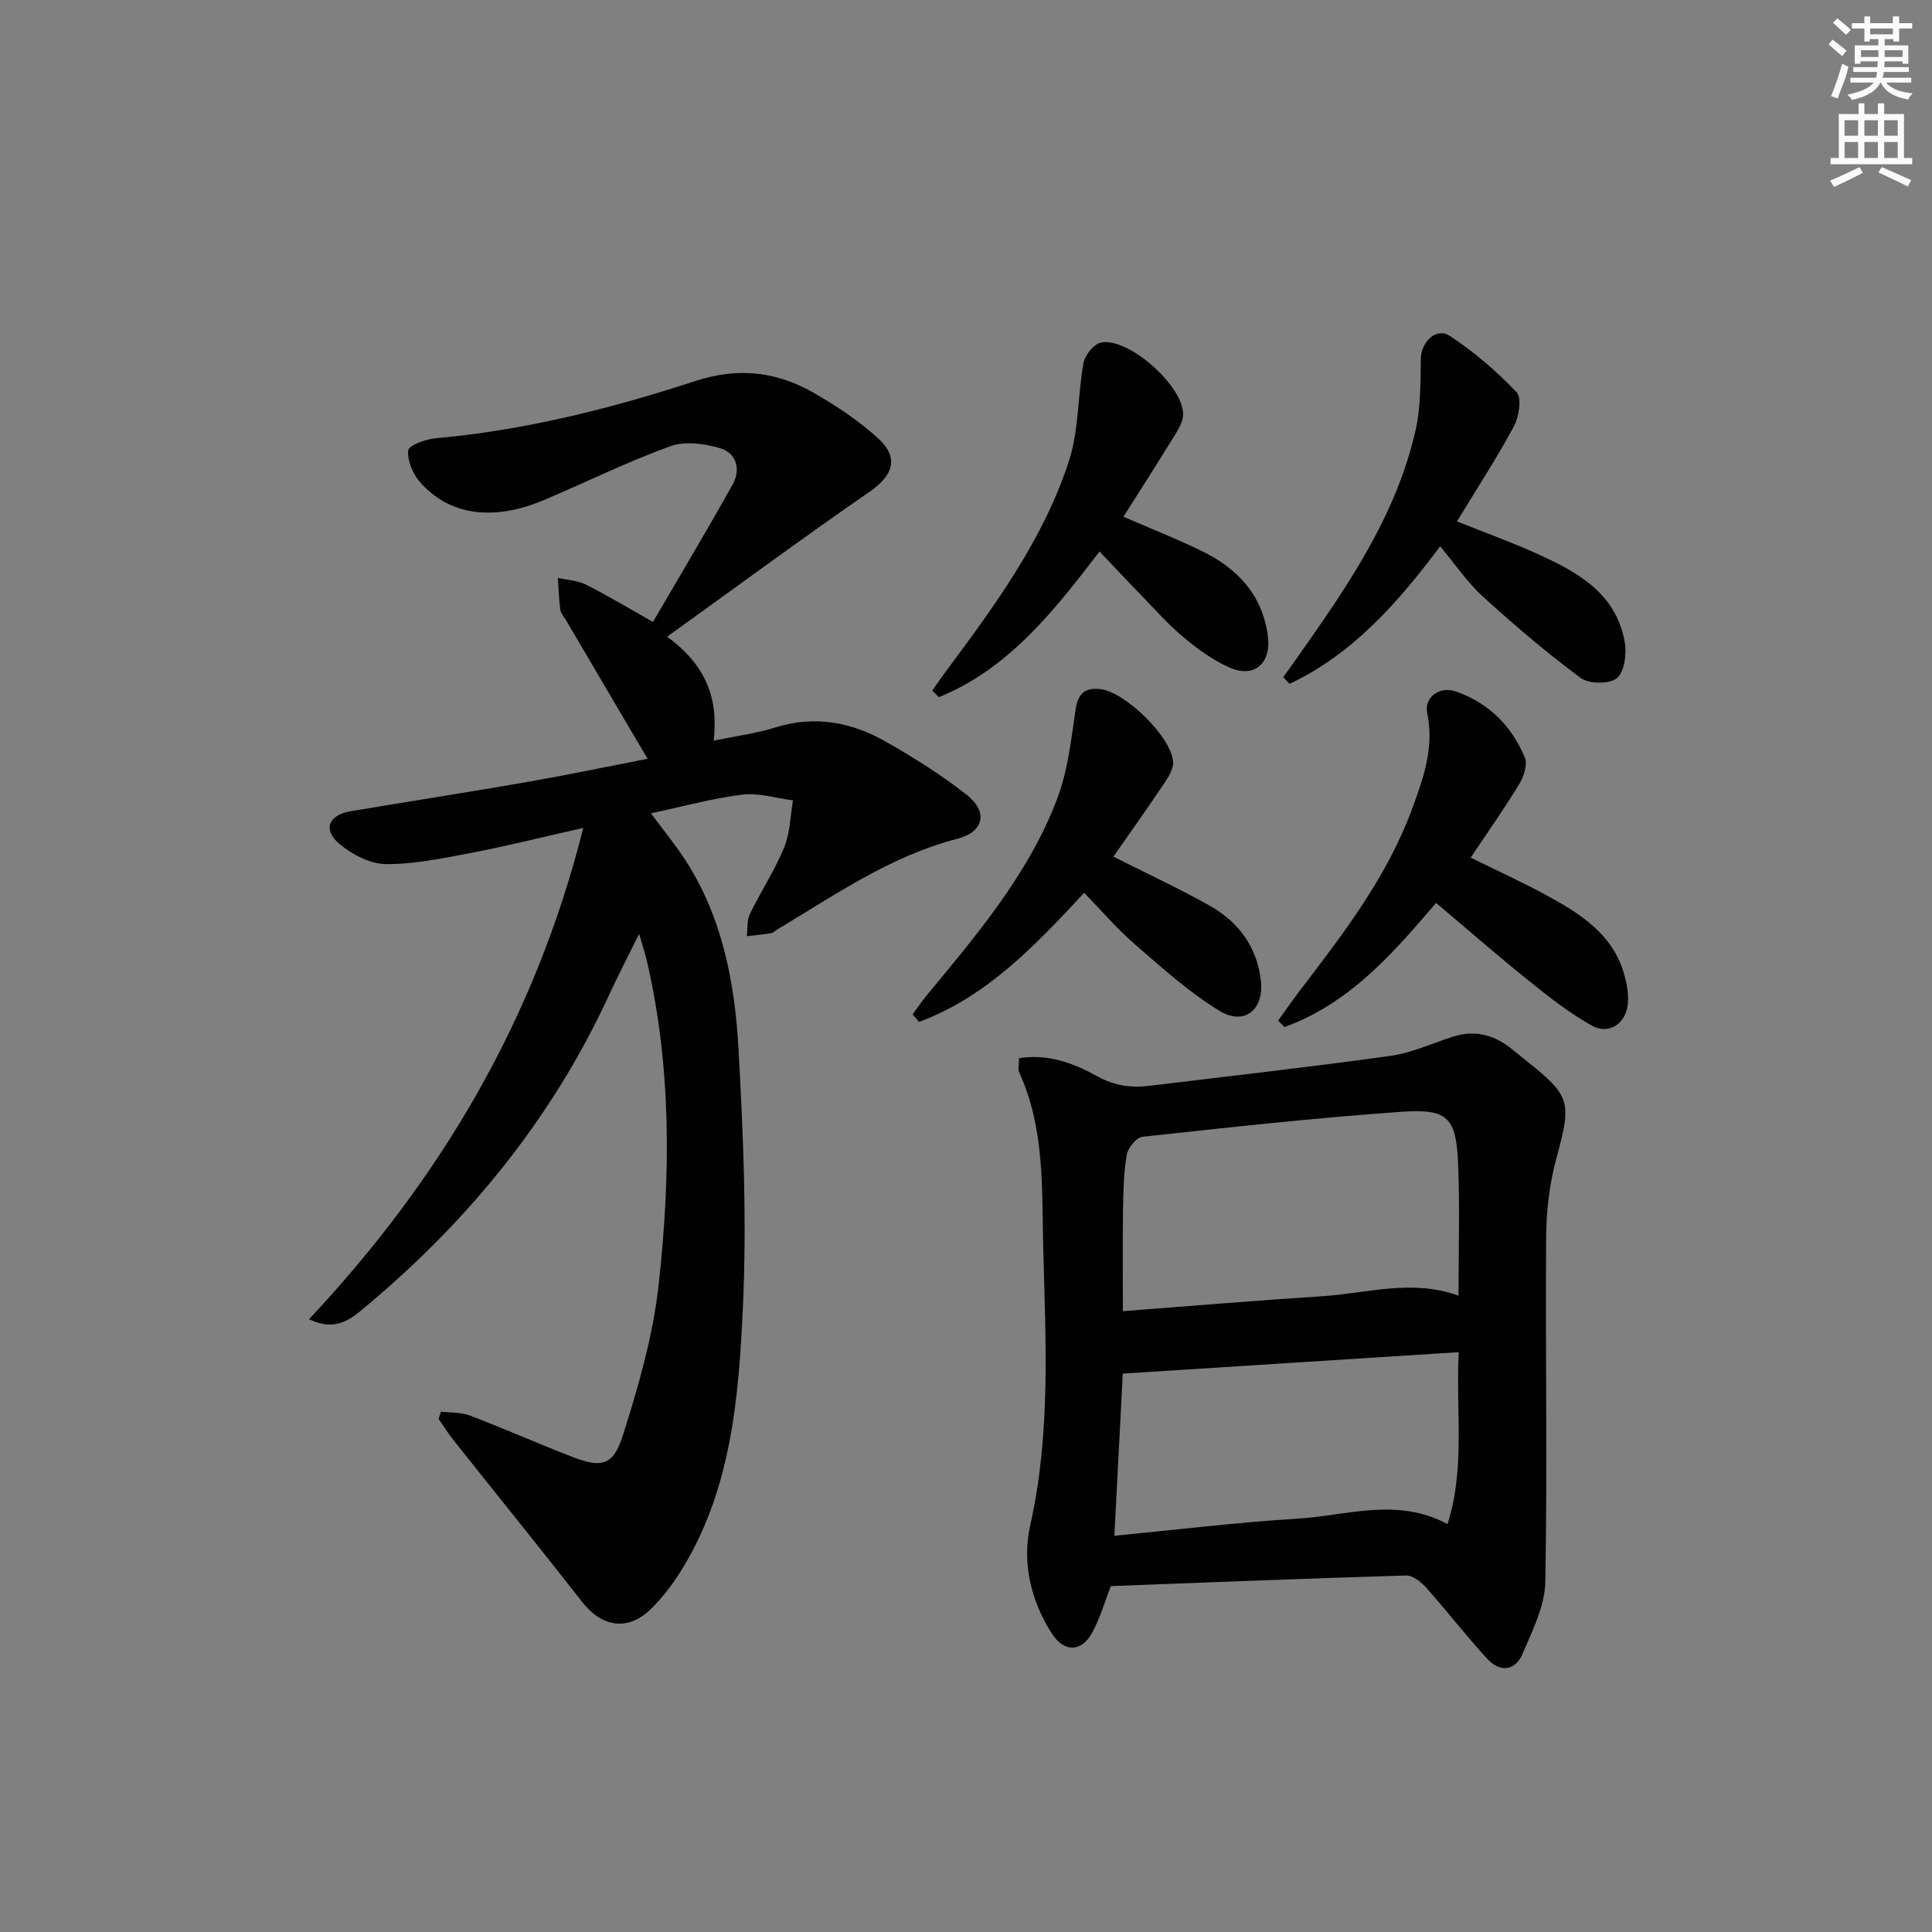
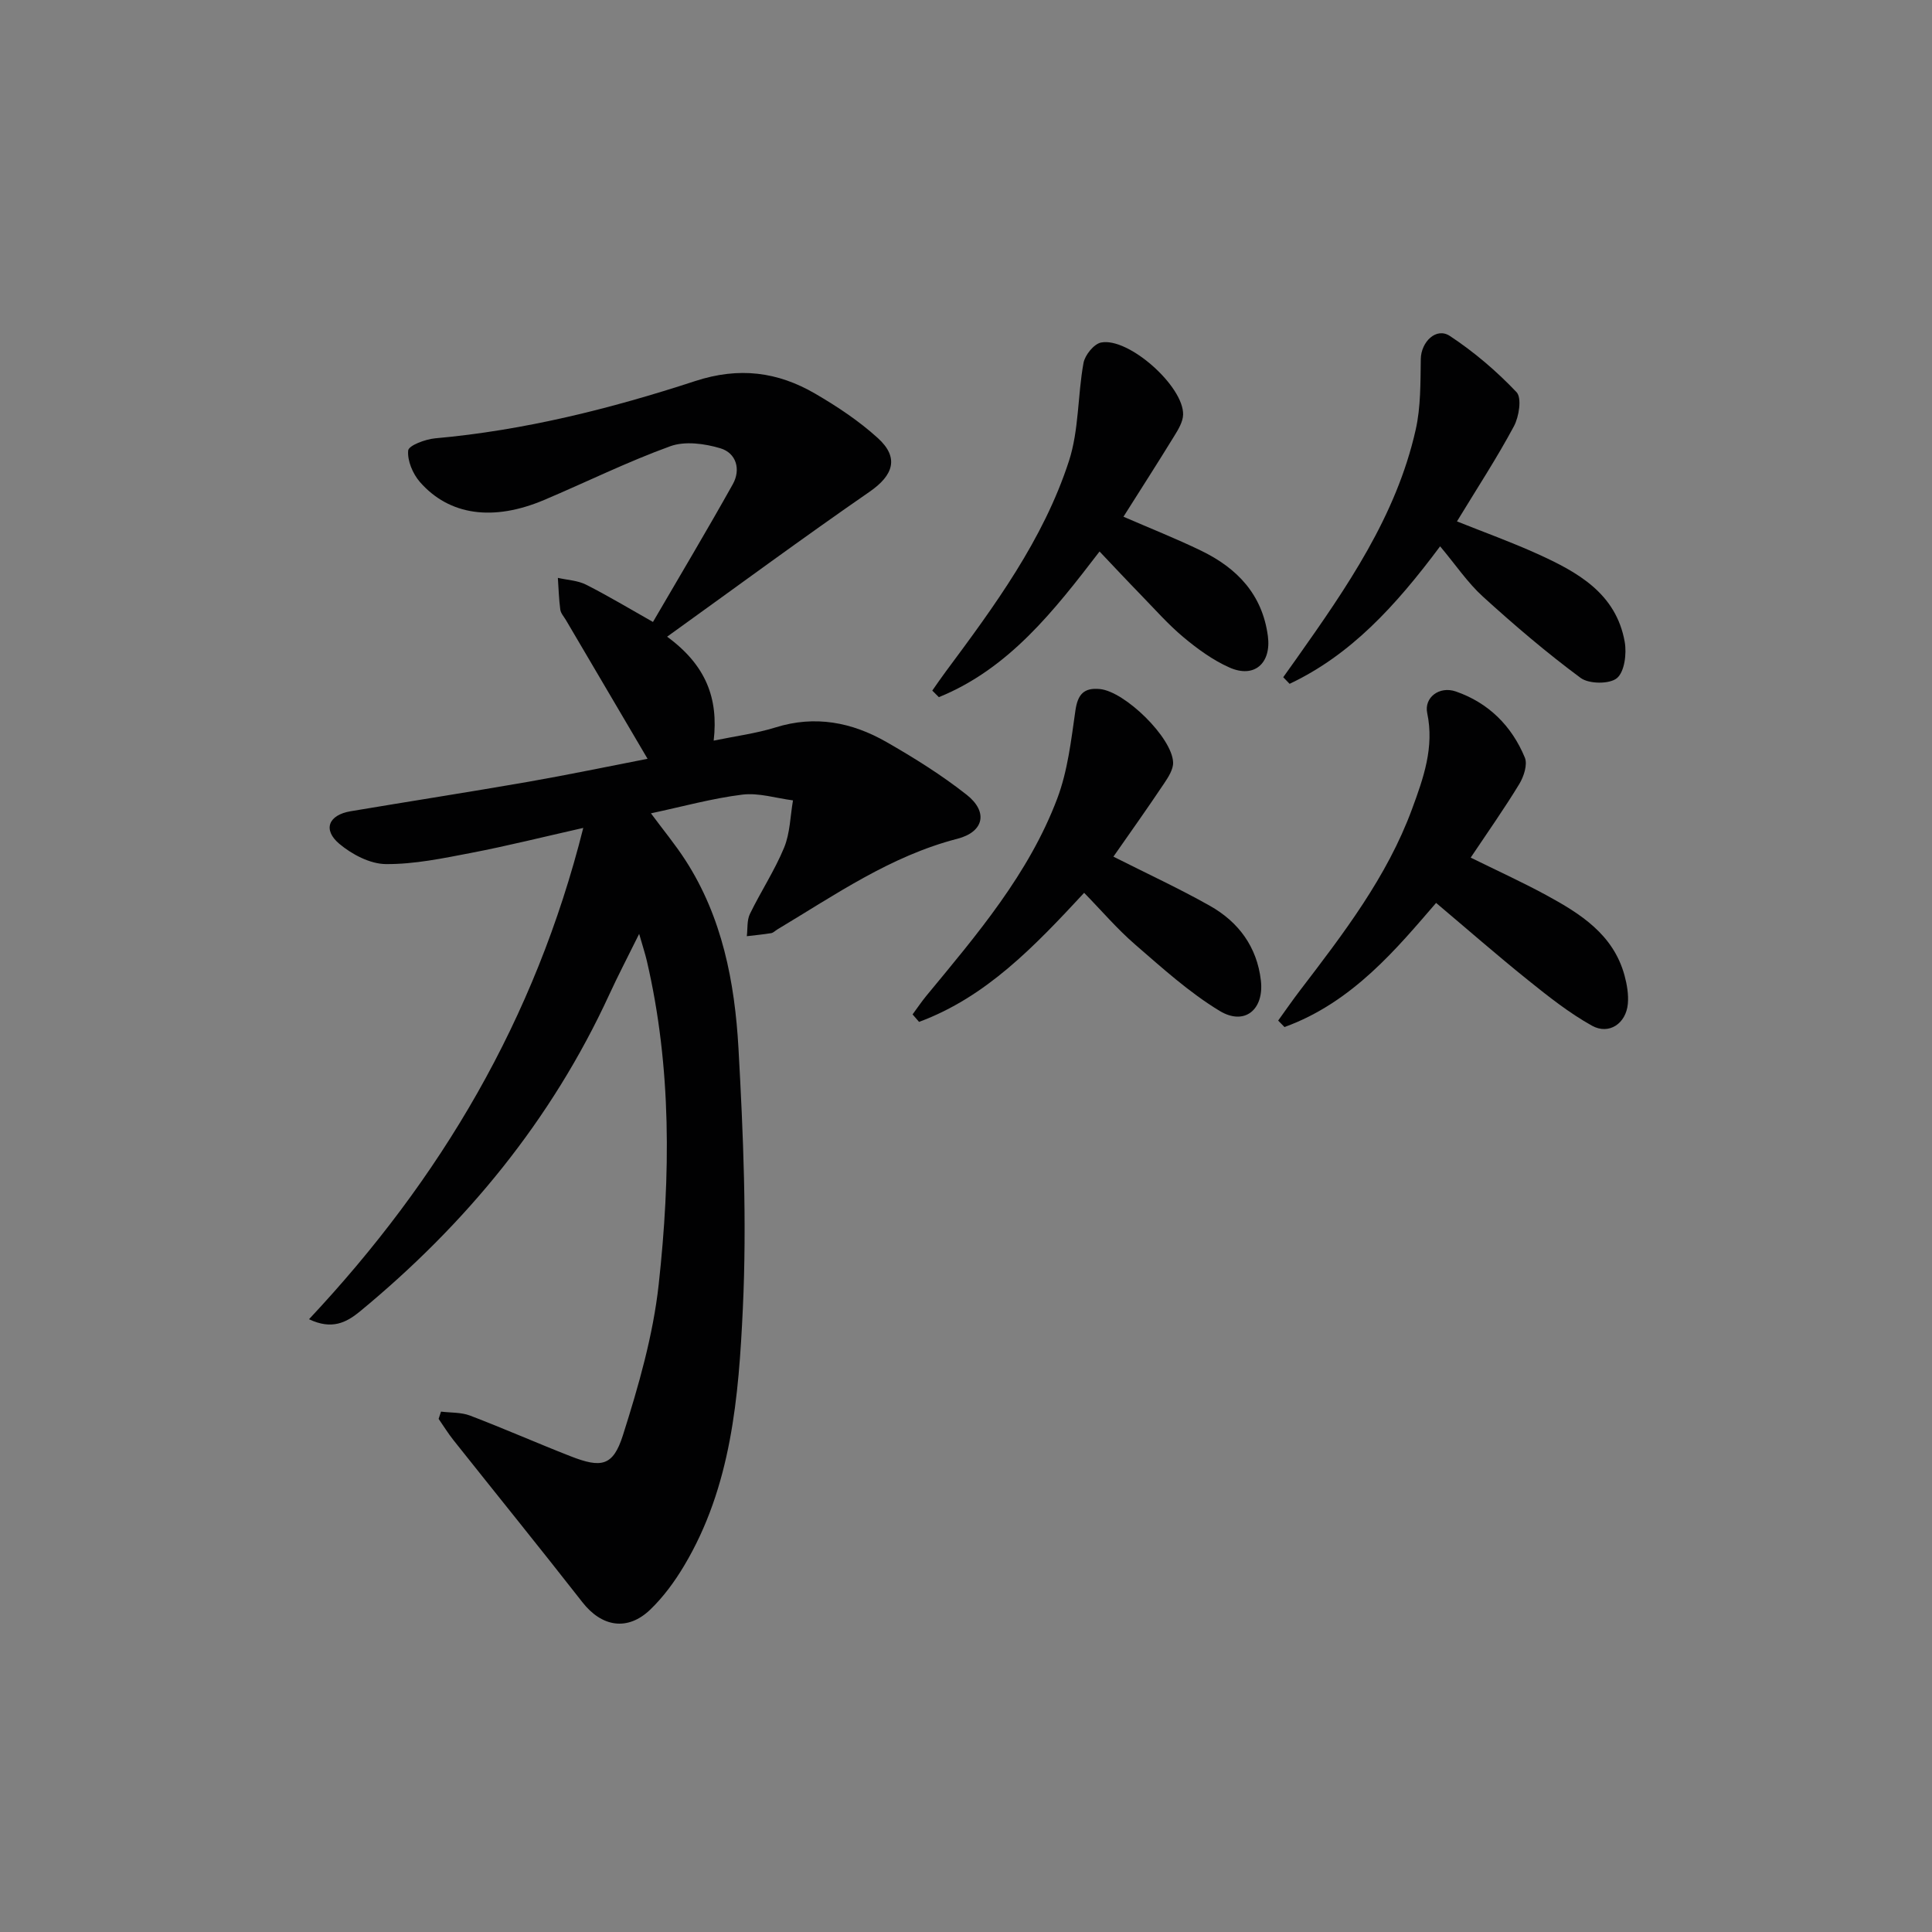
<svg xmlns="http://www.w3.org/2000/svg" enable-background="new 0 0 400 400" viewBox="0 0 400 400">
  <rect x="0" y="0" width="400" height="400" fill="#808080" stroke="none" />
  <g fill="#010102">
    <path d="m63.98 273.13c27.26-29.07 46.8-62 56.78-101.72-8.5 1.92-15.81 3.75-23.2 5.17-5.84 1.12-11.79 2.37-17.68 2.32-3.26-.03-7.01-2-9.62-4.19-3.5-2.95-2.24-5.98 2.33-6.75 12.26-2.06 24.55-3.97 36.79-6.1 8.3-1.45 16.54-3.18 24.69-4.76-5.8-9.86-11.35-19.29-16.9-28.72-.42-.71-1.07-1.41-1.17-2.18-.29-2.17-.35-4.37-.5-6.56 1.96.45 4.1.53 5.84 1.41 4.57 2.31 8.96 4.96 13.85 7.72 5.59-9.6 11.2-18.98 16.53-28.52 1.7-3.05.73-6.45-2.58-7.44-3.25-.97-7.32-1.53-10.37-.42-8.89 3.22-17.41 7.44-26.13 11.13-10.52 4.45-19.63 3.22-25.71-3.74-1.47-1.69-2.62-4.41-2.42-6.51.1-1.04 3.56-2.34 5.59-2.52 18.47-1.65 36.35-6.14 53.85-11.86 9.06-2.96 17.04-1.92 24.82 2.61 4.57 2.66 9.07 5.65 12.97 9.19 4.48 4.06 3.22 7.72-1.7 11.12-13.89 9.6-27.49 19.64-41.92 30.01 8.09 5.93 10.64 12.79 9.64 21.52 4.52-.94 8.77-1.48 12.79-2.73 8.2-2.57 15.83-1.08 22.97 3.01 5.75 3.29 11.43 6.84 16.62 10.93 4.48 3.53 3.6 7.68-1.93 9.11-13.83 3.57-25.3 11.61-37.27 18.77-.43.26-.82.69-1.28.77-1.67.27-3.36.43-5.04.63.19-1.55 0-3.28.64-4.61 2.25-4.63 5.12-8.98 7.08-13.72 1.24-3.01 1.27-6.51 1.84-9.79-3.5-.45-7.1-1.61-10.5-1.19-6.22.77-12.33 2.47-18.91 3.87 2.53 3.42 5.02 6.43 7.13 9.69 7.64 11.82 10.22 25.28 10.99 38.9 1 17.93 1.75 35.97.91 53.88-.86 18.33-2.36 36.92-12.18 53.34-1.94 3.25-4.26 6.42-6.97 9.03-4.72 4.55-10.08 3.61-14.08-1.52-8.8-11.26-17.8-22.36-26.69-33.55-1.11-1.4-2.05-2.93-3.07-4.4.17-.5.33-1 .5-1.5 2.01.25 4.16.12 6 .82 6.98 2.66 13.82 5.68 20.77 8.4 6.4 2.51 8.84 2.11 10.88-4.3 3.24-10.2 6.26-20.7 7.42-31.29 2.45-22.36 2.7-44.83-2.47-67-.33-1.4-.78-2.77-1.58-5.54-2.43 4.91-4.4 8.68-6.18 12.55-11.98 26.03-29.69 47.54-51.69 65.67-2.75 2.24-5.75 3.82-10.48 1.56z" />
-     <path d="m230 328.38c-1.32 3.35-2.27 6.73-3.92 9.72-2.19 3.95-5.74 4.02-8.21.24-4.48-6.84-6.29-14.9-4.59-22.46 4.31-19.13 3.2-38.33 2.71-57.58-.31-12.25.35-24.66-4.97-36.24-.31-.68-.04-1.63-.04-2.96 5.91-.99 11.27 1 16.08 3.67 3.62 2.01 7.05 2.51 10.88 2.04 16.65-2.02 33.31-3.89 49.92-6.2 4.36-.61 8.55-2.54 12.79-3.93 4.72-1.55 8.82-.42 12.53 2.66.77.64 1.55 1.26 2.33 1.88 9.83 7.76 9.92 8.78 6.7 20.67-1.41 5.22-2.06 10.79-2.1 16.21-.17 23.81.27 47.63-.17 71.43-.09 5.01-2.69 10.1-4.73 14.91-1.51 3.57-4.7 3.8-7.25 1.04-4.38-4.74-8.33-9.89-12.63-14.71-1.06-1.19-2.8-2.62-4.18-2.58-20.44.6-40.86 1.43-61.15 2.19zm71.97-60.12c0-9.31.28-18.27-.08-27.2-.39-9.7-2.07-11.56-11.82-10.87-17.89 1.27-35.72 3.23-53.55 5.17-1.25.14-2.99 2.3-3.24 3.73-.64 3.74-.71 7.6-.77 11.42-.1 6.75-.03 13.5-.03 20.95 13.98-1.06 27.55-2.21 41.14-3.08 9.34-.59 18.68-3.64 28.35-.12zm.04 11.69c-23.85 1.52-46.78 2.99-69.55 4.44-.58 11.27-1.15 22.14-1.74 33.57 12.83-1.23 25.31-2.77 37.83-3.53 10.26-.62 20.7-4.51 31.15 1.12 3.68-11.61 1.7-23.22 2.31-35.6z" />
    <path d="m264.63 211.3c1.49-2.07 2.94-4.17 4.49-6.2 8.99-11.77 18.05-23.52 23.24-37.63 2.35-6.38 4.62-12.75 3.13-19.83-.68-3.21 2.49-5.66 5.92-4.48 6.76 2.34 11.58 7.13 14.29 13.69.6 1.44-.21 3.92-1.14 5.46-3.1 5.1-6.55 9.99-10.07 15.25 5.33 2.63 10.58 5.02 15.63 7.76 7.08 3.85 13.9 8.13 16.22 16.63.51 1.89.86 3.94.69 5.87-.37 4.08-3.89 6.5-7.43 4.54-4.72-2.63-9.04-6.06-13.27-9.46-6.47-5.2-12.73-10.68-19-15.96-8 9.24-17.24 20.58-31.39 25.7-.44-.45-.88-.89-1.31-1.34z" />
    <path d="m265.68 140.21c.92-1.29 1.84-2.57 2.75-3.86 10.37-14.68 20.64-29.46 24.67-47.37 1.07-4.73.98-9.76 1.06-14.66.06-3.52 3.18-6.63 6.01-4.77 5.01 3.3 9.68 7.29 13.81 11.64 1.13 1.19.52 5.1-.55 7.08-3.52 6.57-7.62 12.83-11.78 19.68 5.68 2.27 11.25 4.28 16.62 6.71 8.3 3.76 16.31 8.14 18.11 18.23.43 2.44-.03 6.19-1.61 7.51-1.52 1.27-5.79 1.23-7.51-.04-7.04-5.21-13.74-10.93-20.23-16.83-3.17-2.88-5.62-6.55-8.87-10.42-9.32 12.5-18.57 22.51-31.16 28.47-.43-.46-.87-.91-1.32-1.37z" />
    <path d="m193.02 142.98c.9-1.28 1.78-2.58 2.72-3.84 10.13-13.63 20.26-27.36 25.57-43.68 2.09-6.42 1.79-13.58 3.02-20.32.3-1.63 2.15-3.92 3.62-4.22 5.69-1.15 17.15 9.06 17 14.93-.04 1.5-1.01 3.09-1.85 4.45-3.37 5.49-6.86 10.92-10.5 16.68 5.59 2.43 10.94 4.54 16.11 7.05 7.42 3.6 12.64 9.03 13.79 17.66.74 5.62-2.8 8.82-7.98 6.5-3.41-1.52-6.57-3.82-9.46-6.23-3.18-2.65-5.95-5.81-8.85-8.79-2.88-2.96-5.7-5.98-8.56-8.99-9.43 12.29-18.76 24.26-33.27 30.16-.45-.45-.91-.9-1.36-1.36z" />
-     <path d="m230.52 177.36c7.04 3.56 13.66 6.61 19.98 10.18 5.93 3.34 9.75 8.51 10.55 15.45.7 6.04-3.37 9.43-8.53 6.31-6.31-3.82-11.9-8.9-17.52-13.76-3.73-3.23-6.96-7.03-10.54-10.69-10.29 11.09-20.3 21.59-34.18 26.72-.45-.52-.89-1.03-1.34-1.55.94-1.27 1.82-2.59 2.82-3.81 10.48-12.69 21.24-25.27 27.14-40.9 2.16-5.73 2.87-12.06 3.75-18.19.48-3.35 1.74-4.79 5.08-4.46 5.17.51 14.96 10.04 15.15 15.19.05 1.44-.99 3.05-1.87 4.36-3.4 5.09-6.96 10.09-10.49 15.15z" />
+     <path d="m230.52 177.36c7.04 3.56 13.66 6.61 19.98 10.18 5.93 3.34 9.75 8.51 10.55 15.45.7 6.04-3.37 9.43-8.53 6.31-6.31-3.82-11.9-8.9-17.52-13.76-3.73-3.23-6.96-7.03-10.54-10.69-10.29 11.09-20.3 21.59-34.18 26.72-.45-.52-.89-1.03-1.34-1.55.94-1.27 1.82-2.59 2.82-3.81 10.48-12.69 21.24-25.27 27.14-40.9 2.16-5.73 2.87-12.06 3.75-18.19.48-3.35 1.74-4.79 5.08-4.46 5.17.51 14.96 10.04 15.15 15.19.05 1.44-.99 3.05-1.87 4.36-3.4 5.09-6.96 10.09-10.49 15.15" />
  </g>
-   <path d="m378.6 9.2.8-1c.9.7 1.9 1.4 2.9 2.3l-.9 1.1c-1.1-.9-2-1.7-2.8-2.4zm.5 10.7c.9-2.1 1.6-4.3 2.3-6.7.4.2.8.4 1.3.6-.7 3.1-1.5 4.3-2.2 6.6zm.4-15.2.9-.9c1 .8 2 1.6 2.8 2.4l-1 1c-1-.9-1.9-1.8-2.7-2.5zm12.5-1.3h1.2v1.4h2.7v1.1h-2.7v2.7h-1.2v-.5h-1.8v1.3h4.9v3.8h-1.2v-.5h-3.7c0 .4-.1.9-.1 1.2h5.1v1h-5.2c0 .5-.1.9-.3 1.2h6v1h-5.2c1.1 1.3 2.9 2 5.5 2.2-.4.4-.7.8-.9 1.3-2.9-.5-4.8-1.6-5.7-3.5h-.1c-.8 1.7-2.7 2.9-5.9 3.6-.2-.4-.6-.8-.9-1.1 2.8-.6 4.6-1.4 5.4-2.5h-4.8v-1h5.3c.1-.3.2-.7.2-1.2h-4.9v-1h5c0-.4 0-.8.1-1.2h-3.6v.5h-1.2v-3.8h4.9v-1.3h-1.8v.5h-1.1v-2.7h-2.6v-1.1h2.6v-1.4h1.2v1.4h4.7v-1.4zm-6.7 8.4h3.6c0-.4 0-.9 0-1.4h-3.6zm1.9-4.7h4.7v-1.2h-4.7zm6.7 3.3h-3.7v1.4h3.7z" fill="#fcfafa" />
-   <path d="m384.7 21.4h1.3v2.2h2.8v-2.2h1.3v2.2h4.1v9.1h1.7v1.3h-16.9v-1.3h1.7v-9.1h4.1v-2.2zm.3 13.2.7 1.2c-1.8.9-3.8 1.9-6 2.9-.2-.4-.5-.8-.8-1.3 2.4-1 4.4-2 6.1-2.8zm-3.1-6.5h2.8v-3.2h-2.8zm0 4.6h2.8v-3.3h-2.8v3.2zm4.1-4.6h2.8v-3.2h-2.8zm0 4.6h2.8v-3.3h-2.8zm3.6 1.9c2.1.9 4.1 1.8 6.1 2.7l-.7 1.3c-2.2-1.1-4.2-2-6.1-2.9zm3.3-9.7h-2.8v3.2h2.8zm-2.8 7.8h2.8v-3.3h-2.8z" fill="#fcfafa" />
</svg>